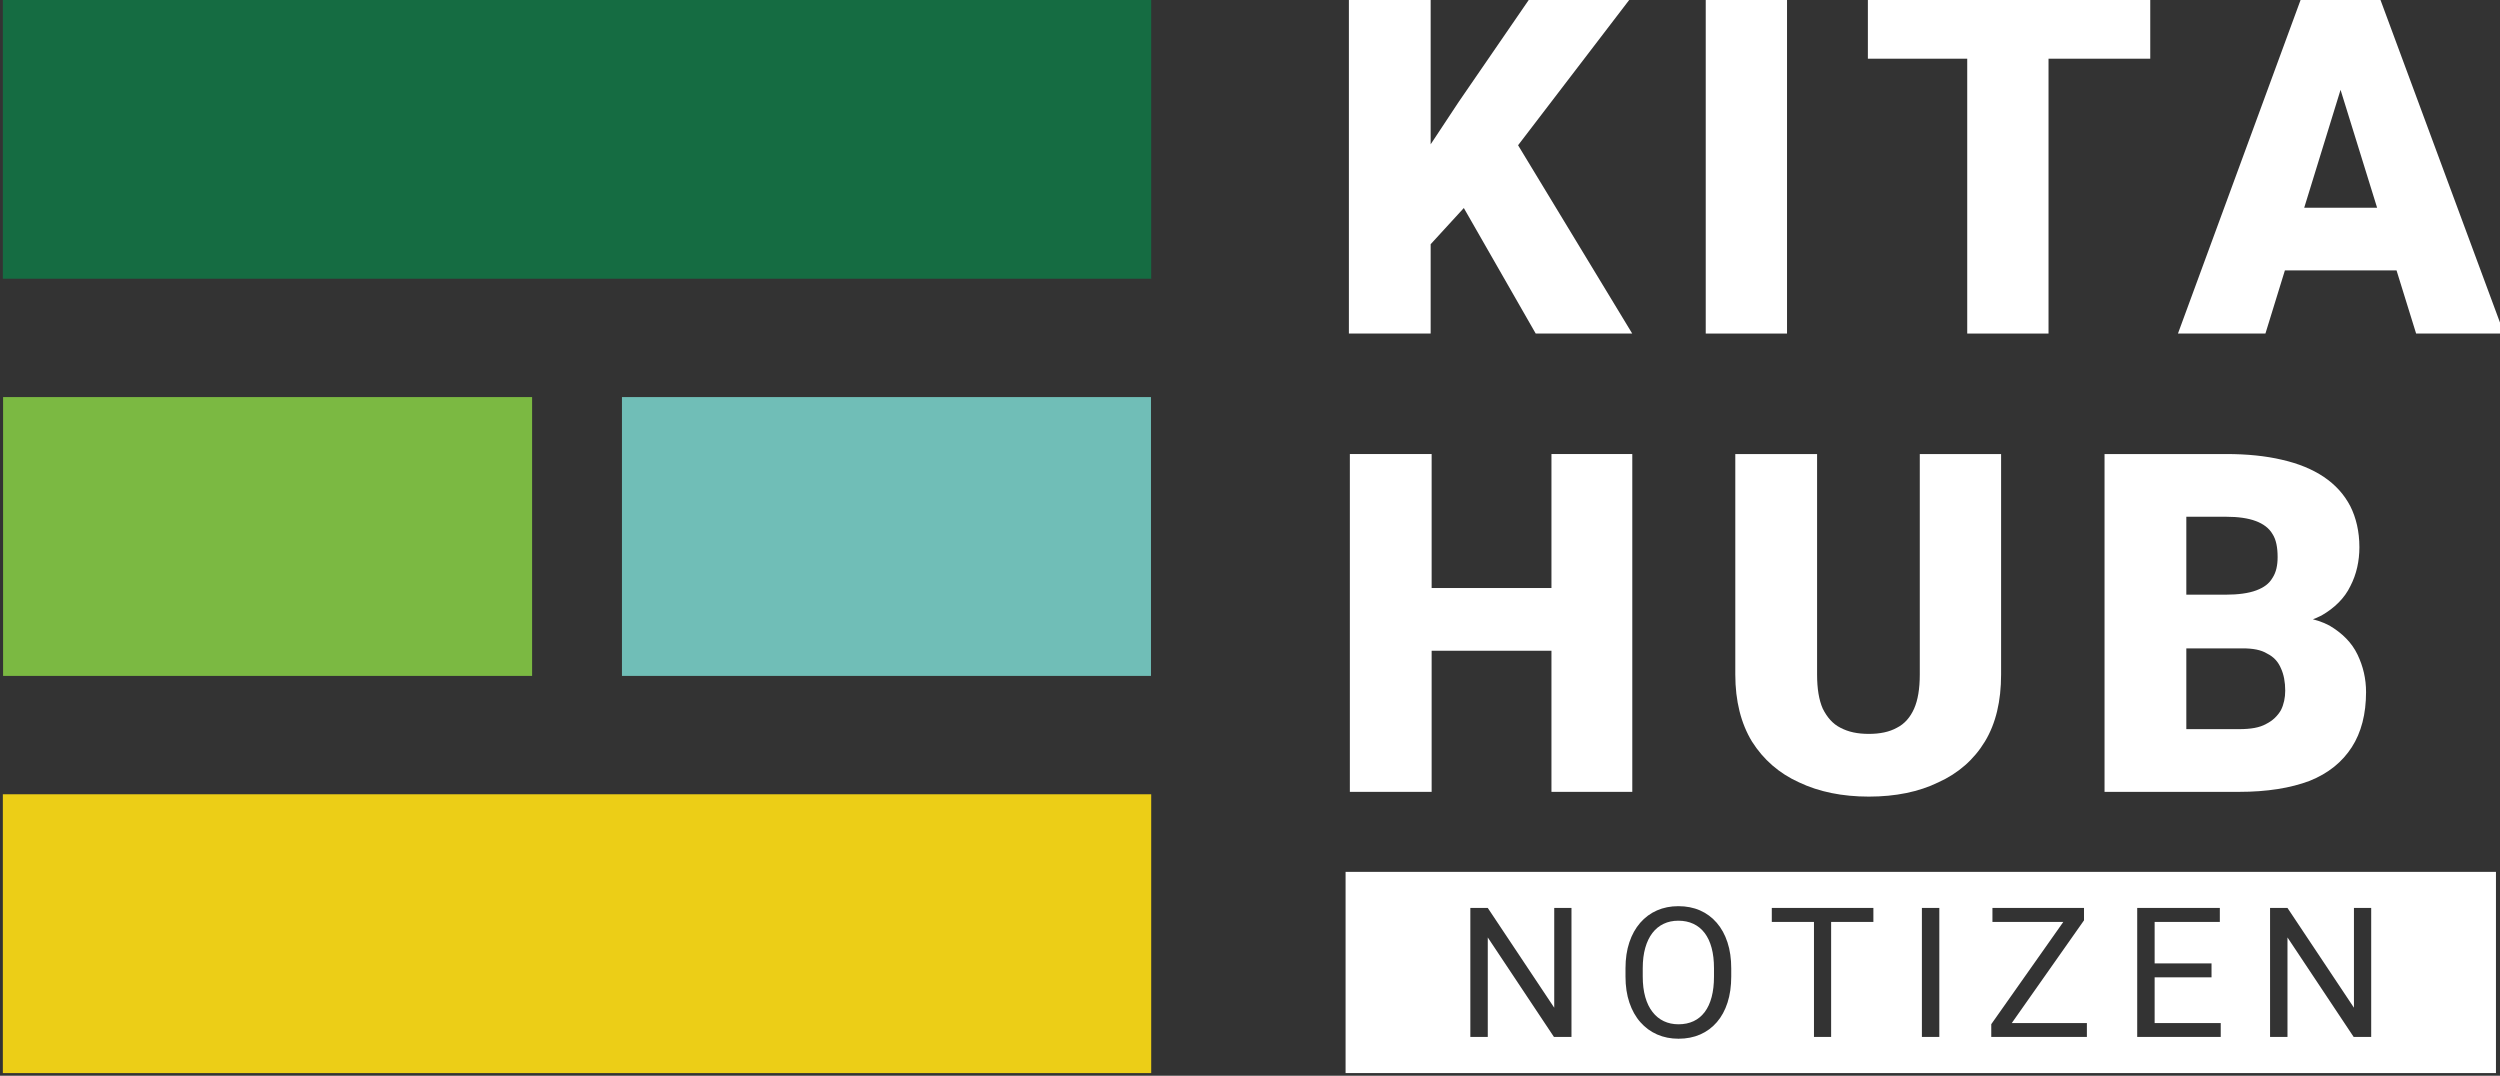
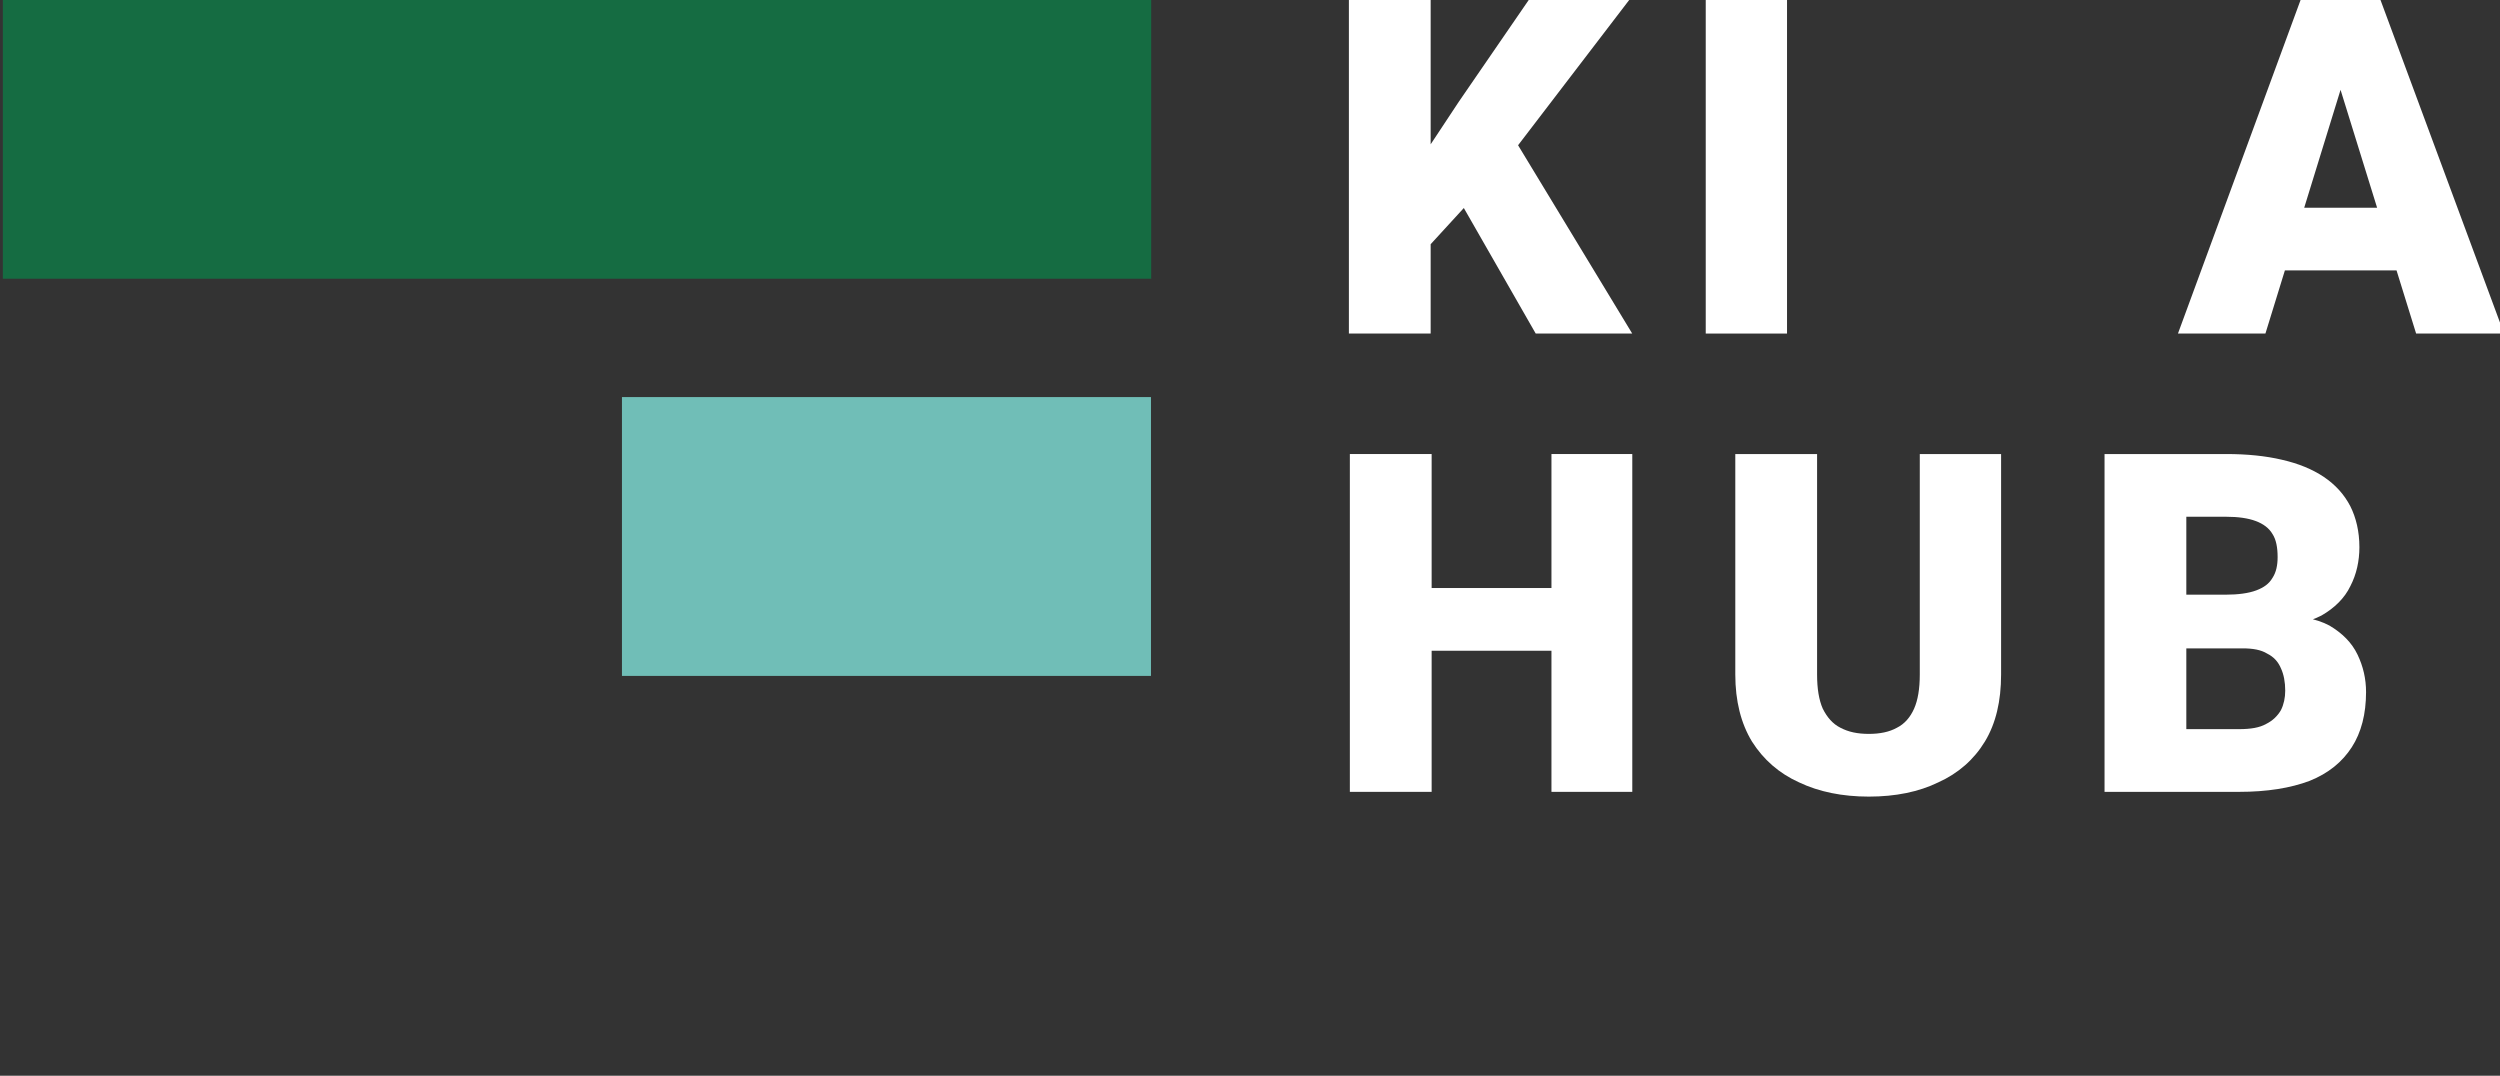
<svg xmlns="http://www.w3.org/2000/svg" width="100%" height="100%" viewBox="0 0 746 321" version="1.1" xml:space="preserve" style="fill-rule:evenodd;clip-rule:evenodd;stroke-linejoin:round;stroke-miterlimit:2;">
  <rect x="0" y="0" width="746" height="321" fill="#333333" stroke="none" />
  <g transform="matrix(1,0,0,1,-18494.5,-2138.46)">
    <g transform="matrix(3.437,0,0,2.608,11031.7,-652.367)">
      <g transform="matrix(-0.429,0,0,0.565,2271.26,1160.98)">
-         <rect x="0" y="0" width="232.4" height="56.465" style="fill:rgb(236,206,23);" />
-       </g>
+         </g>
      <g transform="matrix(-0.429,0,0,0.565,2271.26,979.219)">
        <rect x="0" y="160.832" width="232.4" height="56.465" style="fill:rgb(21,108,66);" />
      </g>
      <g transform="matrix(-0.429,0,0,0.565,2217.51,1070.1)">
-         <rect x="0" y="80.416" width="107.061" height="56.465" style="fill:rgb(123,185,66);" />
-       </g>
+         </g>
      <g transform="matrix(-0.429,0,0,0.565,2325.01,1070.1)">
        <rect x="125.339" y="80.416" width="107.061" height="56.465" style="fill:rgb(112,190,183);" />
      </g>
    </g>
    <g transform="matrix(3.556,0,0,2.698,10749.8,-1768.4)">
      <g transform="matrix(0.291,0,0,0.383,2099.35,1203.72)">
        <g transform="matrix(137.083,0,0,137.083,651.588,734.28)">
          <path d="M0.226,-0.711L0.226,-0L0.054,-0L0.054,-0.711L0.226,-0.711ZM0.65,-0.711L0.375,-0.351L0.213,-0.174L0.182,-0.332L0.285,-0.488L0.438,-0.711L0.65,-0.711ZM0.447,-0L0.264,-0.32L0.397,-0.418L0.65,-0L0.447,-0Z" style="fill:white;fill-rule:nonzero;" />
        </g>
        <g transform="matrix(137.083,0,0,137.083,752.981,734.28)">
          <rect x="0.065" y="-0.711" width="0.171" height="0.711" style="fill:white;fill-rule:nonzero;" />
        </g>
        <g transform="matrix(137.083,0,0,137.083,806.181,734.28)">
-           <path d="M0.398,-0.711L0.398,-0L0.227,-0L0.227,-0.711L0.398,-0.711ZM0.612,-0.711L0.612,-0.579L0.018,-0.579L0.018,-0.711L0.612,-0.711Z" style="fill:white;fill-rule:nonzero;" />
-         </g>
+           </g>
        <g transform="matrix(137.083,0,0,137.083,898.338,734.28)">
          <path d="M0.355,-0.562L0.182,-0L-0.002,-0L0.259,-0.711L0.376,-0.711L0.355,-0.562ZM0.499,-0L0.325,-0.562L0.303,-0.711L0.421,-0.711L0.684,-0L0.499,-0ZM0.492,-0.265L0.492,-0.133L0.127,-0.133L0.127,-0.265L0.492,-0.265Z" style="fill:white;fill-rule:nonzero;" />
        </g>
        <g transform="matrix(137.083,0,0,137.083,991.712,734.28)">
                </g>
      </g>
      <g transform="matrix(0.798,0,0,1.051,1639.87,570.913)">
        <g transform="matrix(50,0,0,50,813.499,917.911)">
          <path d="M0.533,-0.429L0.533,-0.297L0.168,-0.297L0.168,-0.429L0.533,-0.429ZM0.226,-0.711L0.226,-0L0.054,-0L0.054,-0.711L0.226,-0.711ZM0.648,-0.711L0.648,-0L0.478,-0L0.478,-0.711L0.648,-0.711Z" style="fill:white;fill-rule:nonzero;" />
        </g>
        <g transform="matrix(50,0,0,50,854.131,917.911)">
          <path d="M0.44,-0.711L0.611,-0.711L0.611,-0.247C0.611,-0.191 0.6,-0.144 0.577,-0.106C0.554,-0.068 0.521,-0.039 0.479,-0.02C0.438,0 0.389,0.01 0.333,0.01C0.277,0.01 0.228,0 0.186,-0.02C0.144,-0.039 0.111,-0.068 0.087,-0.106C0.064,-0.144 0.052,-0.191 0.052,-0.247L0.052,-0.711L0.224,-0.711L0.224,-0.247C0.224,-0.217 0.228,-0.193 0.236,-0.175C0.245,-0.157 0.257,-0.143 0.273,-0.135C0.29,-0.126 0.309,-0.122 0.333,-0.122C0.356,-0.122 0.376,-0.126 0.392,-0.135C0.408,-0.143 0.42,-0.157 0.428,-0.175C0.436,-0.193 0.44,-0.217 0.44,-0.247L0.44,-0.711Z" style="fill:white;fill-rule:nonzero;" />
        </g>
        <g transform="matrix(50,0,0,50,892.859,917.911)">
          <path d="M0.344,-0.302L0.161,-0.302L0.16,-0.415L0.309,-0.415C0.335,-0.415 0.357,-0.418 0.373,-0.424C0.389,-0.43 0.4,-0.438 0.407,-0.45C0.415,-0.462 0.418,-0.477 0.418,-0.494C0.418,-0.514 0.415,-0.531 0.407,-0.543C0.4,-0.555 0.388,-0.564 0.372,-0.57C0.356,-0.576 0.335,-0.579 0.31,-0.579L0.226,-0.579L0.226,-0L0.054,-0L0.054,-0.711L0.31,-0.711C0.354,-0.711 0.393,-0.707 0.427,-0.699C0.462,-0.691 0.491,-0.679 0.515,-0.663C0.54,-0.646 0.558,-0.626 0.571,-0.601C0.583,-0.577 0.59,-0.548 0.59,-0.515C0.59,-0.486 0.584,-0.458 0.571,-0.433C0.559,-0.408 0.538,-0.387 0.51,-0.371C0.481,-0.356 0.441,-0.347 0.392,-0.347L0.344,-0.302ZM0.337,-0L0.12,-0L0.178,-0.132L0.337,-0.132C0.361,-0.132 0.38,-0.135 0.394,-0.143C0.408,-0.15 0.418,-0.16 0.425,-0.172C0.431,-0.184 0.434,-0.198 0.434,-0.213C0.434,-0.231 0.431,-0.247 0.425,-0.26C0.419,-0.274 0.41,-0.284 0.396,-0.291C0.383,-0.299 0.366,-0.302 0.344,-0.302L0.2,-0.302L0.201,-0.415L0.374,-0.415L0.414,-0.37C0.461,-0.372 0.499,-0.365 0.527,-0.35C0.554,-0.334 0.574,-0.314 0.586,-0.289C0.598,-0.264 0.604,-0.238 0.604,-0.21C0.604,-0.164 0.594,-0.125 0.574,-0.094C0.554,-0.063 0.525,-0.039 0.485,-0.023C0.445,-0.008 0.396,-0 0.337,-0Z" style="fill:white;fill-rule:nonzero;" />
        </g>
        <g transform="matrix(50,0,0,50,925.134,917.911)">
                </g>
      </g>
    </g>
    <g transform="matrix(0.915,0,0,0.724,18402.8,1216.55)">
-       <path d="M914.2,1632.69L914.2,1715.62L539.04,1715.62L539.04,1632.69L914.2,1632.69ZM612.709,1647.57L607.085,1647.57L607.085,1688.69L585.411,1647.57L579.727,1647.57L579.727,1700.74L585.411,1700.74L585.411,1659.73L606.996,1700.74L612.709,1700.74L612.709,1647.57ZM824.445,1700.74L824.445,1695.01L802.889,1695.01L802.889,1676.16L821.442,1676.16L821.442,1670.43L802.889,1670.43L802.889,1653.34L824.151,1653.34L824.151,1647.57L797.205,1647.57L797.205,1700.74L824.445,1700.74ZM780.797,1700.74L780.797,1695.01L756.305,1695.01L779.854,1652.68L779.854,1647.57L749.993,1647.57L749.993,1653.34L773.104,1653.34L749.61,1695.48L749.61,1700.74L780.797,1700.74ZM732.672,1647.57L726.988,1647.57L726.988,1700.74L732.672,1700.74L732.672,1647.57ZM873.513,1647.57L867.888,1647.57L867.888,1688.69L846.214,1647.57L840.53,1647.57L840.53,1700.74L846.214,1700.74L846.214,1659.73L867.8,1700.74L873.513,1700.74L873.513,1647.57ZM691.791,1653.34L691.791,1700.74L697.386,1700.74L697.386,1653.34L711.168,1653.34L711.168,1647.57L678.038,1647.57L678.038,1653.34L691.791,1653.34ZM664.81,1672.48C664.81,1668.48 664.403,1664.91 663.588,1661.76C662.773,1658.6 661.605,1655.91 660.084,1653.69C658.562,1651.46 656.746,1649.76 654.636,1648.59C652.525,1647.42 650.164,1646.84 647.553,1646.84C645.021,1646.84 642.699,1647.42 640.589,1648.59C638.478,1649.76 636.657,1651.46 635.126,1653.69C633.594,1655.91 632.412,1658.6 631.577,1661.76C630.743,1664.91 630.326,1668.48 630.326,1672.48L630.326,1675.84C630.326,1679.83 630.748,1683.41 631.592,1686.57C632.436,1689.74 633.629,1692.43 635.17,1694.64C636.711,1696.86 638.537,1698.55 640.647,1699.72C642.758,1700.89 645.079,1701.47 647.612,1701.47C650.223,1701.47 652.584,1700.89 654.694,1699.72C656.805,1698.55 658.616,1696.86 660.128,1694.64C661.639,1692.43 662.798,1689.74 663.603,1686.57C664.408,1683.41 664.81,1679.83 664.81,1675.84L664.81,1672.48ZM659.185,1675.84C659.185,1679.03 658.93,1681.84 658.42,1684.29C657.909,1686.74 657.158,1688.79 656.167,1690.46C655.175,1692.13 653.963,1693.39 652.53,1694.24C651.097,1695.09 649.457,1695.52 647.612,1695.52C645.845,1695.52 644.25,1695.09 642.827,1694.24C641.403,1693.39 640.176,1692.13 639.146,1690.46C638.115,1688.79 637.325,1686.74 636.775,1684.29C636.225,1681.84 635.95,1679.03 635.95,1675.84L635.95,1672.4C635.95,1669.24 636.225,1666.44 636.775,1664C637.325,1661.57 638.105,1659.52 639.116,1657.87C640.127,1656.21 641.344,1654.96 642.768,1654.11C644.191,1653.25 645.786,1652.83 647.553,1652.83C649.379,1652.83 651.013,1653.25 652.456,1654.11C653.899,1654.96 655.121,1656.21 656.123,1657.87C657.124,1659.52 657.885,1661.57 658.405,1664C658.925,1666.44 659.185,1669.24 659.185,1672.4L659.185,1675.84Z" style="fill:white;" />
-     </g>
+       </g>
  </g>
</svg>